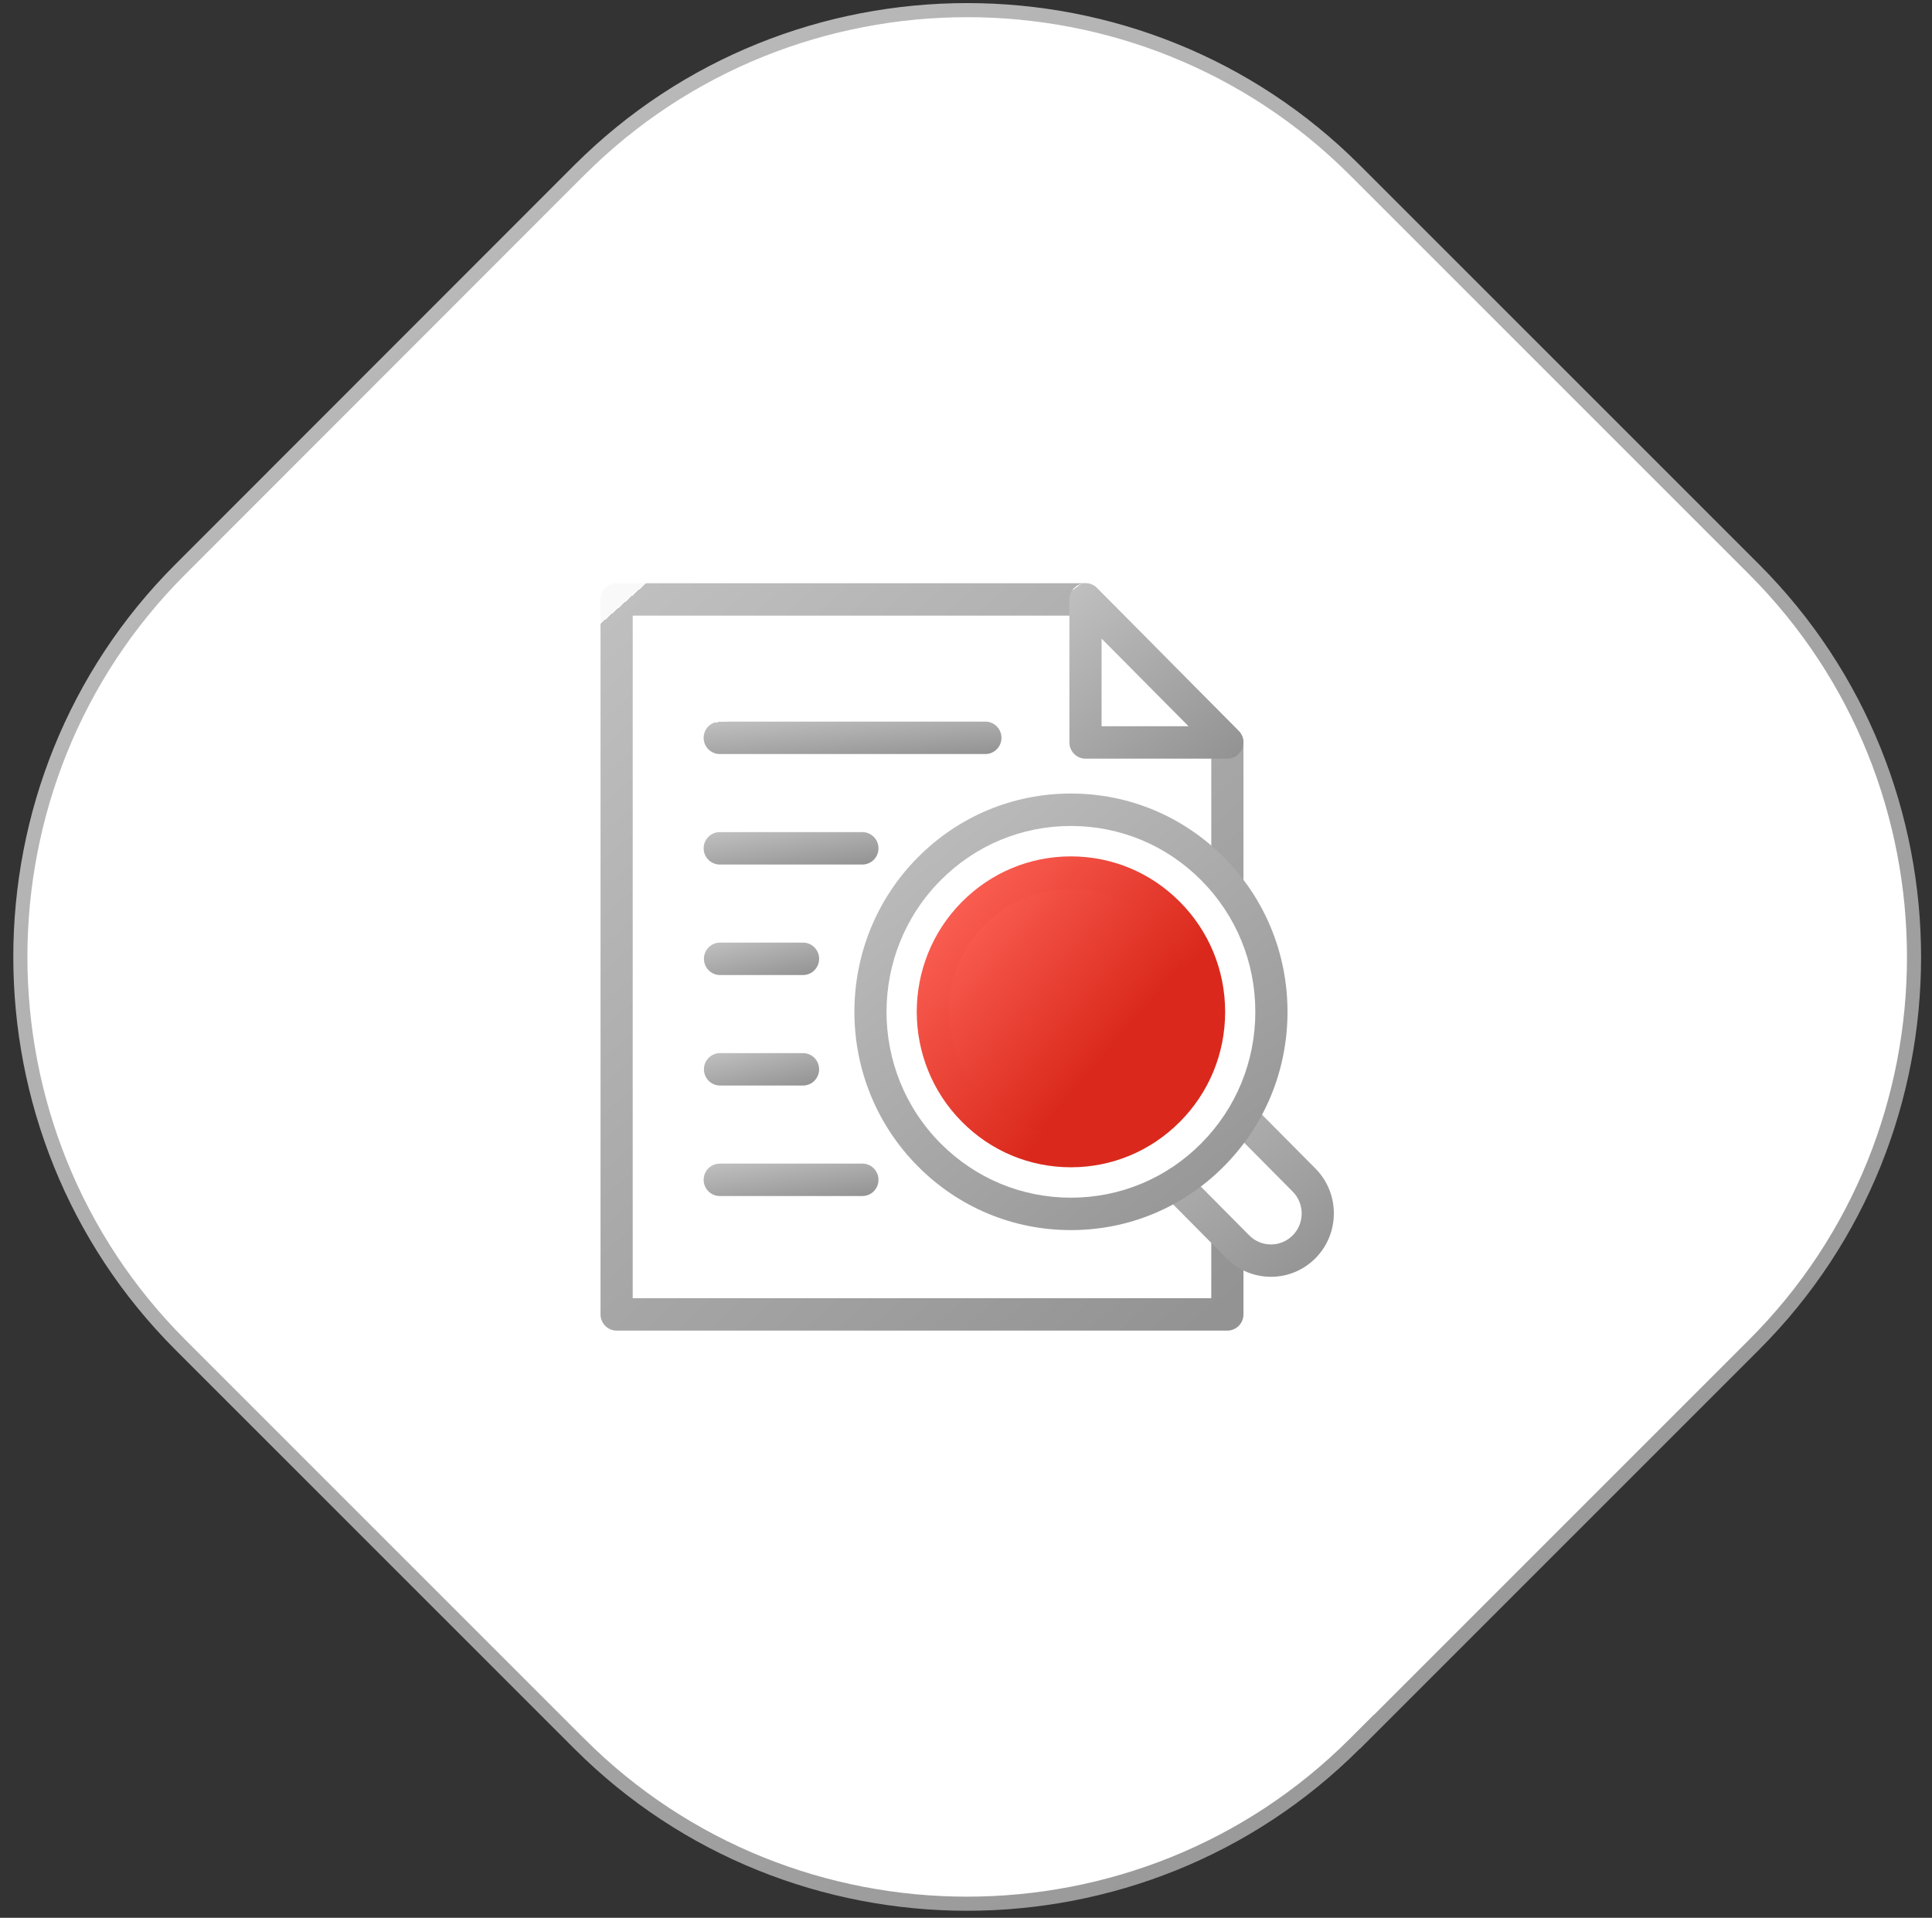
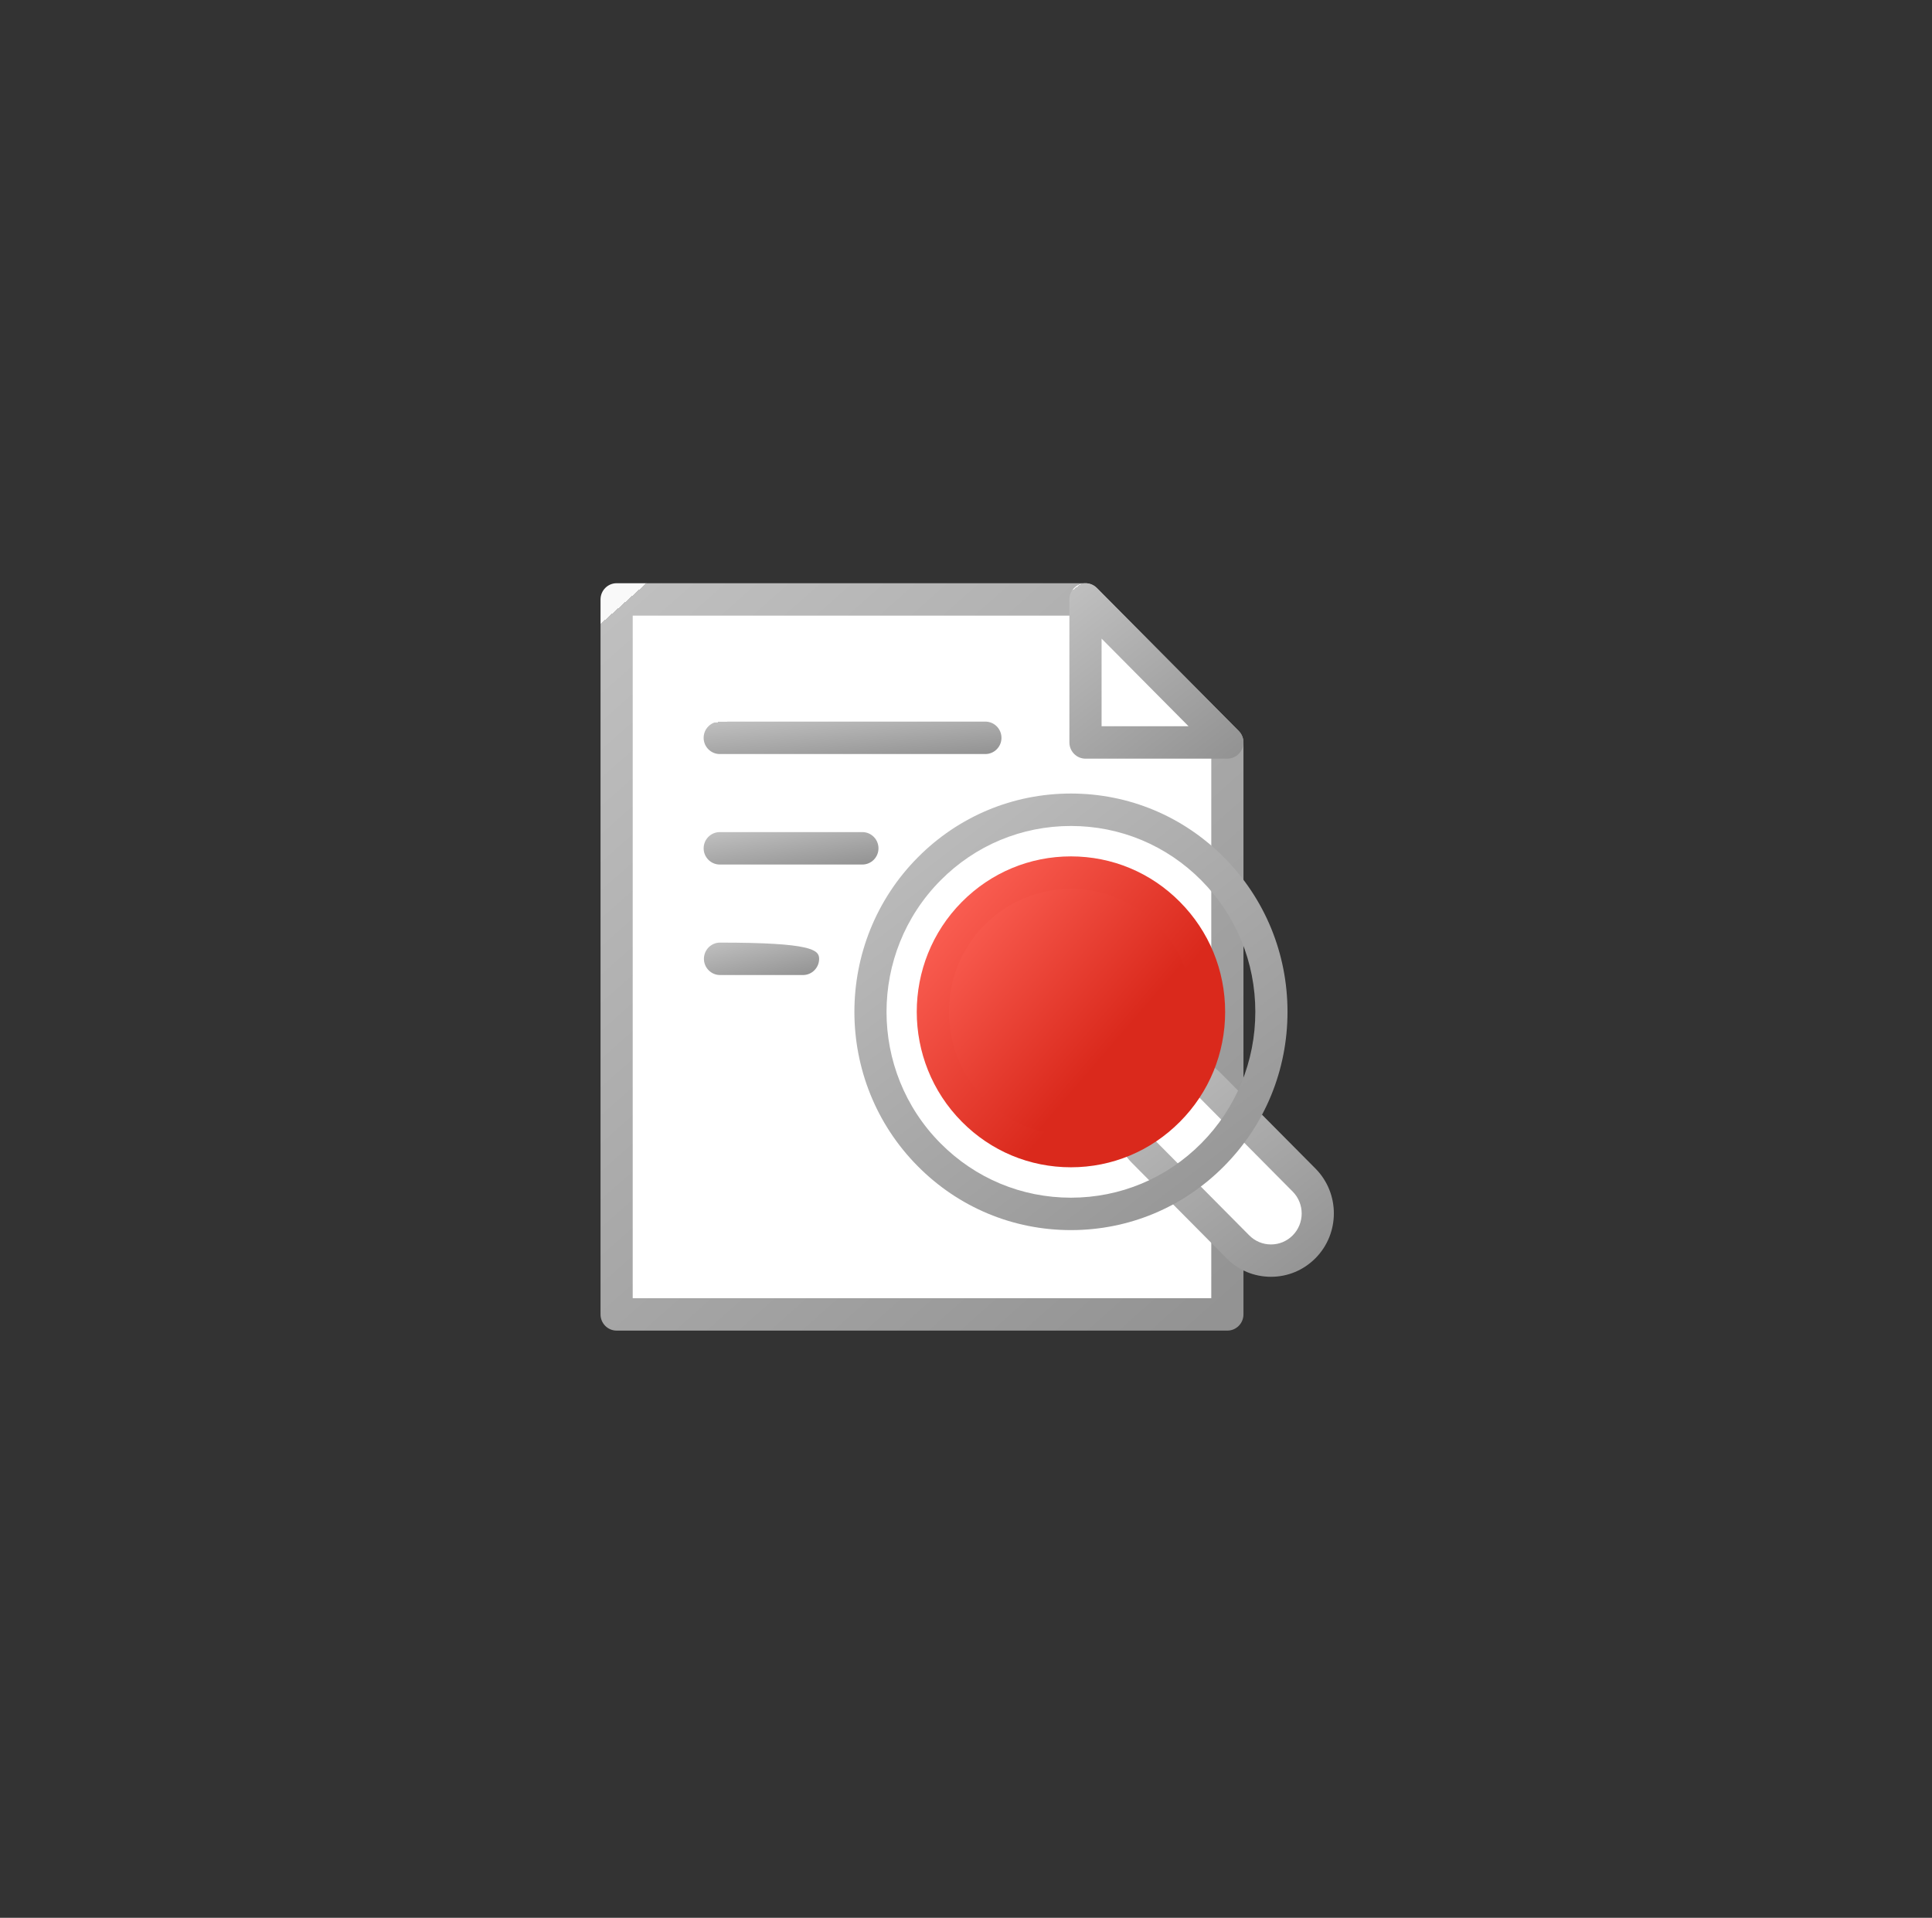
<svg xmlns="http://www.w3.org/2000/svg" width="137" height="136" viewBox="0 0 137 136" fill="none">
  <rect x="0" y="0" width="137" height="136" fill="#333333" stroke="none" />
-   <path d="M12.791 40.371L41.079 12.066C41.079 12.066 41.079 12.066 41.08 12.066C56.209 -3.064 80.961 -3.063 96.073 12.066L96.073 12.066L124.379 40.371C139.508 55.501 139.508 80.253 124.379 95.365L124.379 95.365L96.927 122.817V122.8L96.073 123.654C80.944 138.783 56.192 138.783 41.08 123.654L41.079 123.654L12.79 95.365C-2.339 80.236 -2.339 55.484 12.79 40.372L12.791 40.371Z" fill="white" stroke="url(#paint0_linear_2425_12179)" />
  <path d="M43.725 93.208H87.034V52.647L76.973 42.508H43.725V93.208Z" fill="white" />
  <path d="M87.034 94.359H43.725C43.096 94.359 42.584 93.843 42.584 93.21V42.509C42.584 41.876 43.096 41.359 43.725 41.359H76.974C77.278 41.359 77.567 41.482 77.78 41.697L87.84 51.836C88.053 52.05 88.175 52.342 88.175 52.648V93.21C88.175 93.843 87.662 94.359 87.034 94.359ZM44.866 92.06H85.893V53.123L76.502 43.659H44.866V92.06Z" fill="url(#paint1_linear_2425_12179)" />
  <path d="M76.973 52.651H87.034L76.973 42.512V52.651Z" fill="white" />
  <path d="M87.034 53.8H76.973C76.345 53.8 75.832 53.283 75.832 52.65V42.511C75.832 42.046 76.111 41.627 76.537 41.448C76.963 41.269 77.455 41.366 77.78 41.698L87.84 51.837C88.165 52.164 88.266 52.66 88.088 53.089C87.911 53.519 87.495 53.8 87.034 53.8ZM78.114 51.5H84.28L78.114 45.286V51.5Z" fill="url(#paint2_linear_2425_12179)" />
  <path d="M92.475 83.686C93.768 84.995 93.768 87.11 92.475 88.413C91.177 89.717 89.077 89.717 87.784 88.413L81.081 81.657C79.783 80.349 79.783 78.234 81.081 76.93C82.374 75.622 84.478 75.622 85.771 76.93L92.475 83.686Z" fill="white" />
  <path d="M90.127 90.543C88.935 90.543 87.815 90.078 86.973 89.225L80.269 82.469C79.428 81.621 78.961 80.491 78.961 79.29C78.961 78.089 79.423 76.96 80.269 76.112C81.111 75.263 82.232 74.793 83.423 74.793C84.615 74.793 85.736 75.263 86.577 76.112L93.281 82.867C95.02 84.62 95.02 87.472 93.281 89.225C92.439 90.073 91.319 90.543 90.127 90.543ZM83.423 77.098C82.84 77.098 82.298 77.328 81.882 77.742C81.471 78.156 81.243 78.707 81.243 79.295C81.243 79.883 81.471 80.43 81.882 80.849L88.585 87.605C88.996 88.019 89.544 88.249 90.127 88.249C90.71 88.249 91.258 88.019 91.668 87.605C92.515 86.751 92.515 85.356 91.668 84.503L84.965 77.747C84.554 77.333 84.007 77.103 83.423 77.103V77.098Z" fill="url(#paint3_linear_2425_12179)" />
-   <path d="M85.994 61.619C80.442 56.023 71.436 56.023 65.884 61.619C60.331 67.215 60.331 76.291 65.884 81.887C71.436 87.483 80.442 87.483 85.994 81.887C91.547 76.291 91.547 67.215 85.994 61.619Z" fill="white" />
  <path d="M75.939 87.232C71.837 87.232 67.978 85.623 65.078 82.699C59.089 76.664 59.089 66.842 65.078 60.806C67.978 57.883 71.837 56.273 75.939 56.273C80.041 56.273 83.9 57.883 86.8 60.806C89.701 63.73 91.298 67.618 91.298 71.753C91.298 75.887 89.701 79.776 86.8 82.699C83.9 85.623 80.041 87.232 75.939 87.232ZM75.939 58.573C72.445 58.573 69.159 59.943 66.69 62.437C61.589 67.578 61.589 75.938 66.69 81.074C69.159 83.563 72.445 84.933 75.939 84.933C79.433 84.933 82.719 83.563 85.188 81.074C87.657 78.585 89.016 75.274 89.016 71.753C89.016 68.232 87.657 64.92 85.188 62.431C82.719 59.943 79.433 58.573 75.939 58.573Z" fill="url(#paint4_linear_2425_12179)" />
  <path d="M82.866 64.773C79.042 60.919 72.836 60.919 69.013 64.773C65.189 68.626 65.189 74.876 69.013 78.734C72.836 82.588 79.042 82.588 82.866 78.734C86.689 74.881 86.689 68.626 82.866 64.773Z" fill="url(#paint5_linear_2425_12179)" />
  <path d="M75.939 82.777C73.018 82.777 70.27 81.632 68.206 79.547C63.942 75.249 63.942 68.258 68.206 63.96C70.27 61.88 73.018 60.73 75.939 60.73C78.86 60.73 81.608 61.875 83.672 63.96C85.736 66.04 86.876 68.81 86.876 71.754C86.876 74.697 85.741 77.467 83.672 79.547C81.608 81.627 78.86 82.777 75.939 82.777ZM75.939 63.035C73.627 63.035 71.451 63.945 69.819 65.591C66.447 68.989 66.447 74.523 69.819 77.927C71.451 79.573 73.627 80.482 75.939 80.482C78.251 80.482 80.421 79.578 82.059 77.927C83.692 76.281 84.595 74.089 84.595 71.759C84.595 69.428 83.692 67.241 82.059 65.591C80.427 63.945 78.251 63.035 75.939 63.035Z" fill="url(#paint6_linear_2425_12179)" />
  <path d="M69.87 53.472H51.037C50.408 53.472 49.896 52.955 49.896 52.322C49.896 51.688 50.408 51.172 51.037 51.172H69.874C70.503 51.172 71.015 51.688 71.015 52.322C71.015 52.955 70.503 53.472 69.874 53.472H69.87Z" fill="url(#paint7_linear_2425_12179)" />
  <path d="M61.153 61.307H51.037C50.408 61.307 49.896 60.791 49.896 60.158C49.896 59.524 50.408 59.008 51.037 59.008H61.153C61.782 59.008 62.294 59.524 62.294 60.158C62.294 60.791 61.782 61.307 61.153 61.307Z" fill="url(#paint8_linear_2425_12179)" />
-   <path d="M56.944 69.143H51.057C50.428 69.143 49.916 68.627 49.916 67.994C49.916 67.36 50.428 66.844 51.057 66.844H56.944C57.573 66.844 58.085 67.36 58.085 67.994C58.085 68.627 57.573 69.143 56.944 69.143Z" fill="url(#paint9_linear_2425_12179)" />
-   <path d="M56.944 76.979H51.057C50.428 76.979 49.916 76.463 49.916 75.829C49.916 75.196 50.428 74.68 51.057 74.68H56.944C57.573 74.68 58.085 75.196 58.085 75.829C58.085 76.463 57.573 76.979 56.944 76.979Z" fill="url(#paint10_linear_2425_12179)" />
-   <path d="M61.153 84.815H51.037C50.408 84.815 49.896 84.299 49.896 83.665C49.896 83.032 50.408 82.516 51.037 82.516H61.153C61.782 82.516 62.294 83.032 62.294 83.665C62.294 84.299 61.782 84.815 61.153 84.815Z" fill="url(#paint11_linear_2425_12179)" />
+   <path d="M56.944 69.143H51.057C50.428 69.143 49.916 68.627 49.916 67.994C49.916 67.36 50.428 66.844 51.057 66.844C57.573 66.844 58.085 67.36 58.085 67.994C58.085 68.627 57.573 69.143 56.944 69.143Z" fill="url(#paint9_linear_2425_12179)" />
  <defs>
    <linearGradient id="paint0_linear_2425_12179" x1="105.273" y1="151.788" x2="-2.64" y2="10.31" gradientUnits="userSpaceOnUse">
      <stop stop-color="#939393" />
      <stop offset="1" stop-color="#BFBFBF" />
      <stop offset="1" stop-color="#F9F9F9" />
    </linearGradient>
    <linearGradient id="paint1_linear_2425_12179" x1="77.743" y1="100.74" x2="34.221" y2="51.657" gradientUnits="userSpaceOnUse">
      <stop stop-color="#939393" />
      <stop offset="1" stop-color="#BFBFBF" />
      <stop offset="1" stop-color="#F9F9F9" />
    </linearGradient>
    <linearGradient id="paint2_linear_2425_12179" x1="85.351" y1="55.297" x2="75.407" y2="42.363" gradientUnits="userSpaceOnUse">
      <stop stop-color="#939393" />
      <stop offset="1" stop-color="#BFBFBF" />
      <stop offset="1" stop-color="#F9F9F9" />
    </linearGradient>
    <linearGradient id="paint3_linear_2425_12179" x1="91.01" y1="92.439" x2="78.42" y2="76.066" gradientUnits="userSpaceOnUse">
      <stop stop-color="#939393" />
      <stop offset="1" stop-color="#BFBFBF" />
      <stop offset="1" stop-color="#F9F9F9" />
    </linearGradient>
    <linearGradient id="paint4_linear_2425_12179" x1="84.271" y1="90.96" x2="59.524" y2="58.774" gradientUnits="userSpaceOnUse">
      <stop stop-color="#939393" />
      <stop offset="1" stop-color="#BFBFBF" />
      <stop offset="1" stop-color="#F9F9F9" />
    </linearGradient>
    <linearGradient id="paint5_linear_2425_12179" x1="77.424" y1="75.907" x2="65.163" y2="65.342" gradientUnits="userSpaceOnUse">
      <stop stop-color="#DA291C" />
      <stop offset="1" stop-color="#FF665A" />
    </linearGradient>
    <linearGradient id="paint6_linear_2425_12179" x1="77.6" y1="76.392" x2="63.908" y2="64.598" gradientUnits="userSpaceOnUse">
      <stop stop-color="#DA291C" />
      <stop offset="1" stop-color="#FF665A" />
    </linearGradient>
    <linearGradient id="paint7_linear_2425_12179" x1="66.183" y1="53.748" x2="65.87" y2="49.97" gradientUnits="userSpaceOnUse">
      <stop stop-color="#939393" />
      <stop offset="1" stop-color="#BFBFBF" />
      <stop offset="1" stop-color="#F9F9F9" />
    </linearGradient>
    <linearGradient id="paint8_linear_2425_12179" x1="59.457" y1="61.584" x2="58.93" y2="57.855" gradientUnits="userSpaceOnUse">
      <stop stop-color="#939393" />
      <stop offset="1" stop-color="#BFBFBF" />
      <stop offset="1" stop-color="#F9F9F9" />
    </linearGradient>
    <linearGradient id="paint9_linear_2425_12179" x1="56.216" y1="69.42" x2="55.435" y2="65.784" gradientUnits="userSpaceOnUse">
      <stop stop-color="#939393" />
      <stop offset="1" stop-color="#BFBFBF" />
      <stop offset="1" stop-color="#F9F9F9" />
    </linearGradient>
    <linearGradient id="paint10_linear_2425_12179" x1="56.216" y1="77.256" x2="55.435" y2="73.62" gradientUnits="userSpaceOnUse">
      <stop stop-color="#939393" />
      <stop offset="1" stop-color="#BFBFBF" />
      <stop offset="1" stop-color="#F9F9F9" />
    </linearGradient>
    <linearGradient id="paint11_linear_2425_12179" x1="59.457" y1="85.092" x2="58.93" y2="81.363" gradientUnits="userSpaceOnUse">
      <stop stop-color="#939393" />
      <stop offset="1" stop-color="#BFBFBF" />
      <stop offset="1" stop-color="#F9F9F9" />
    </linearGradient>
  </defs>
</svg>